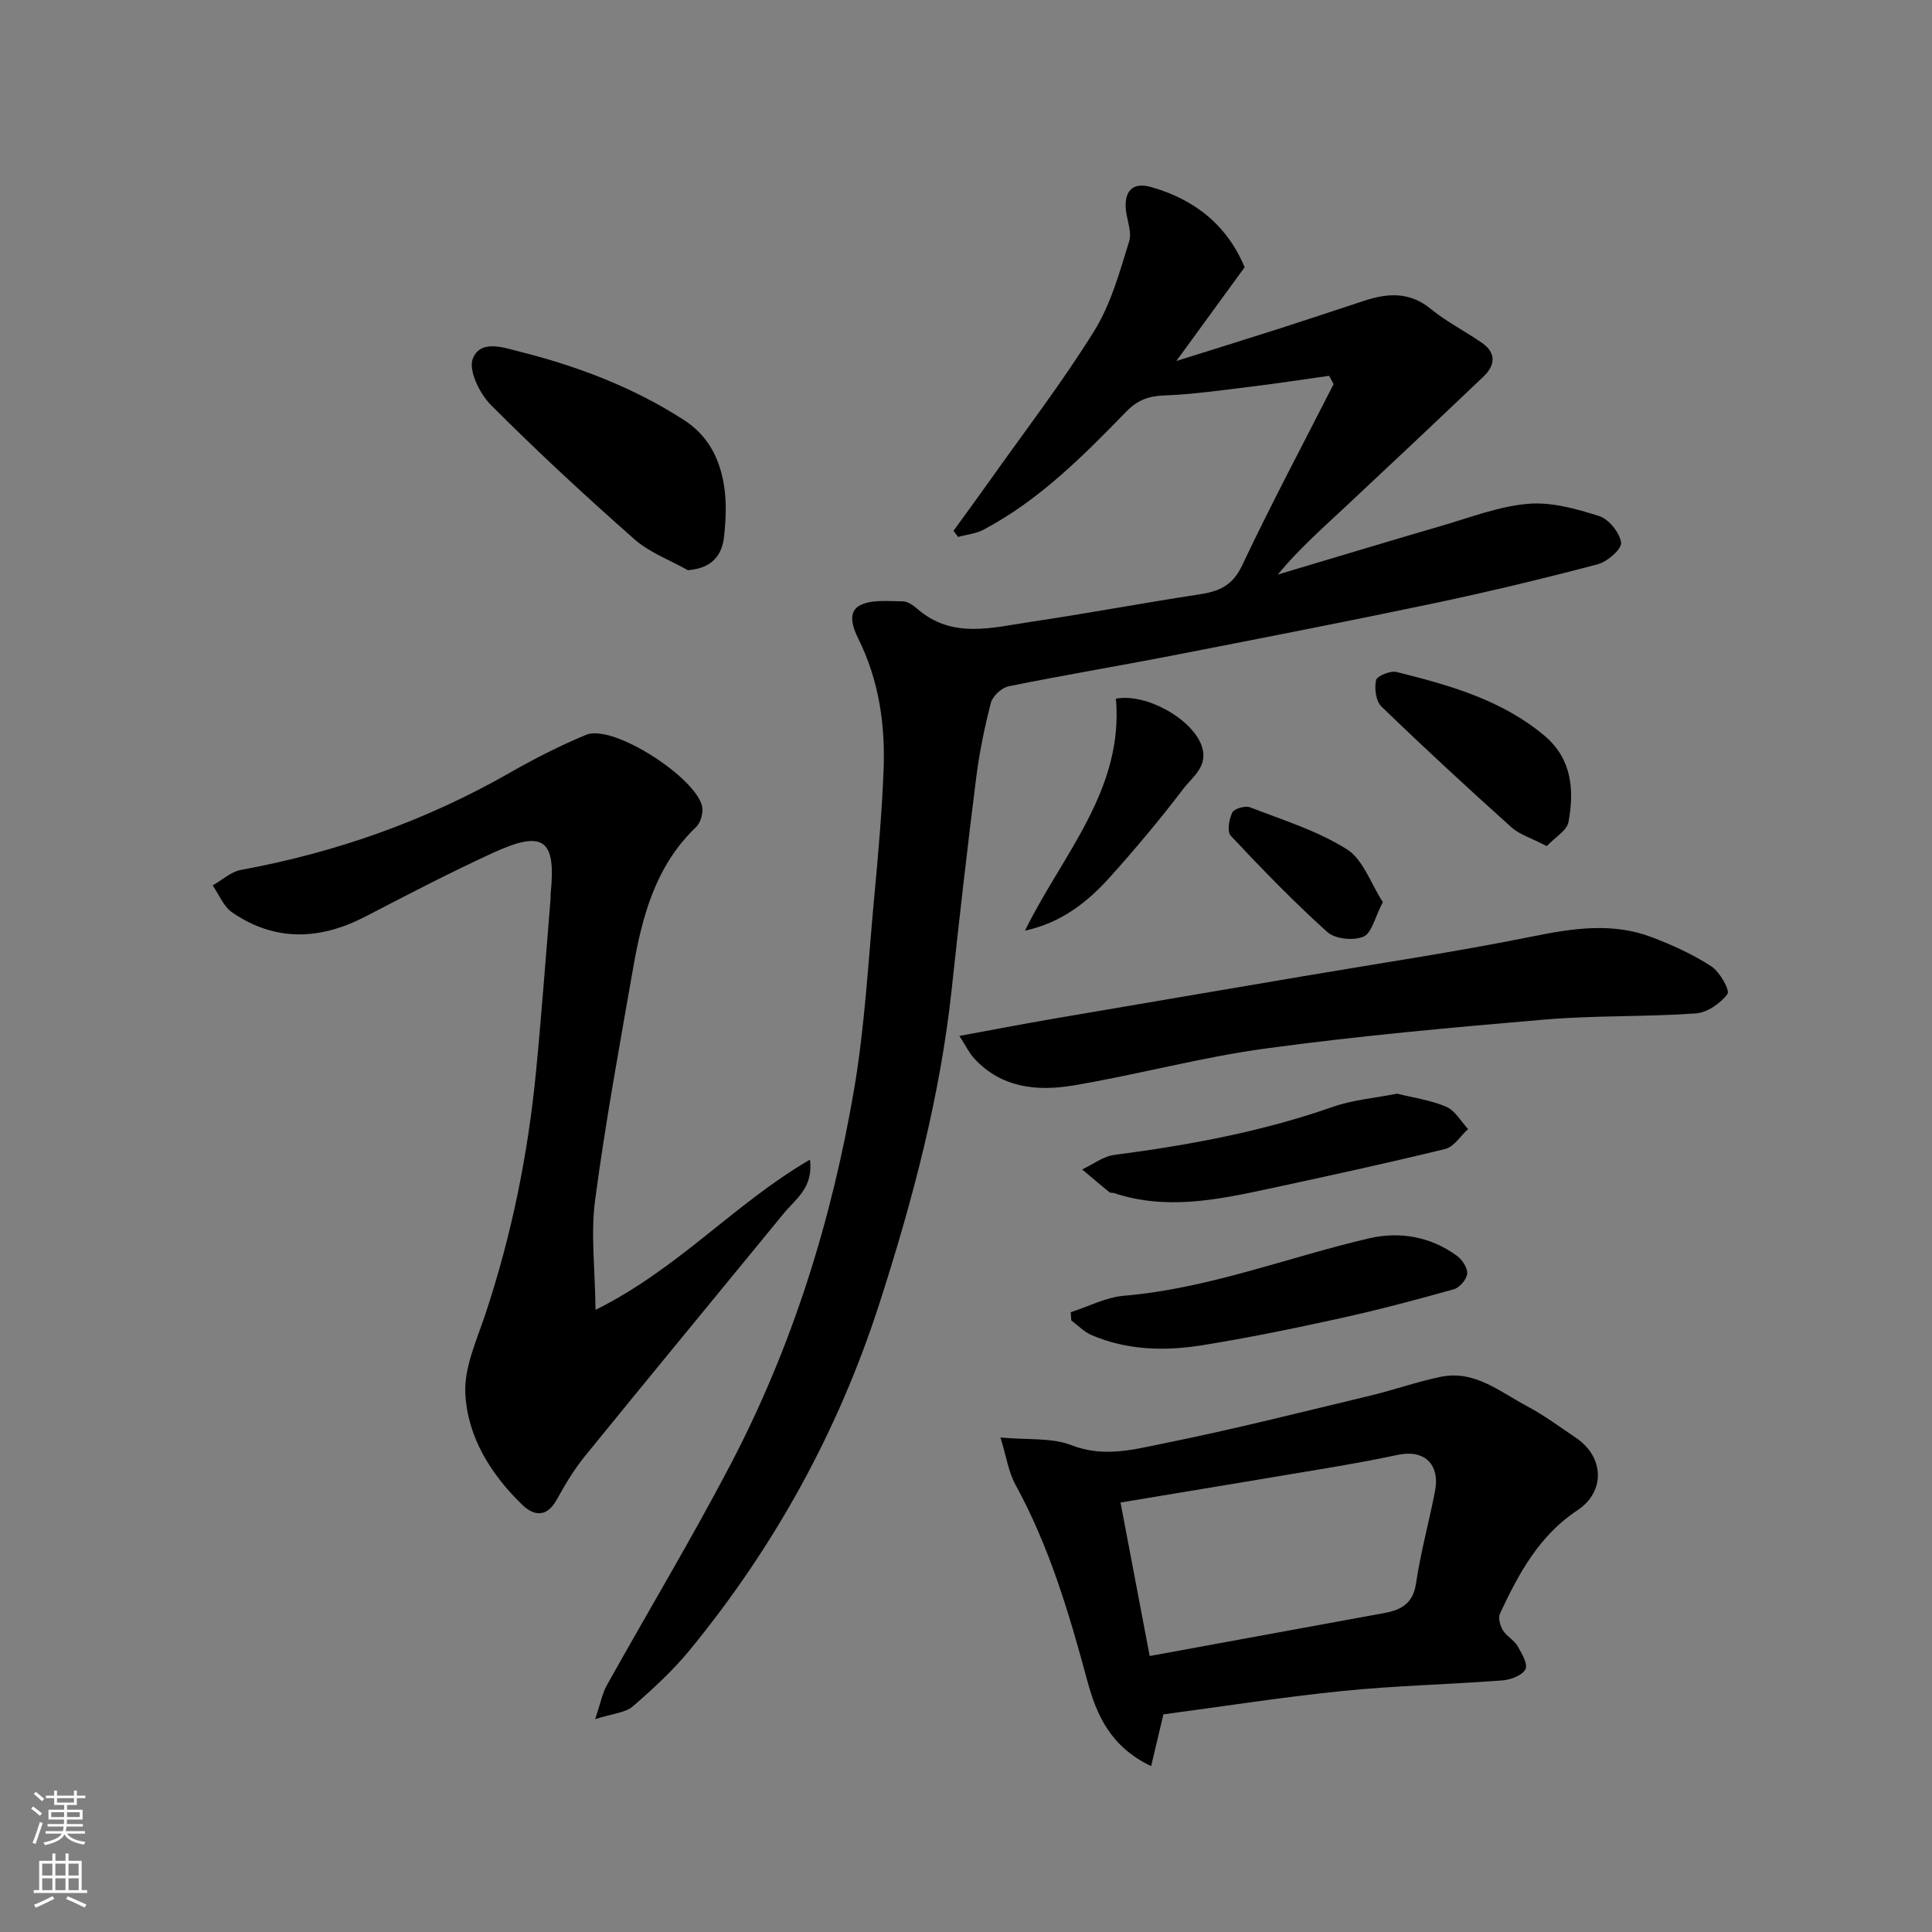
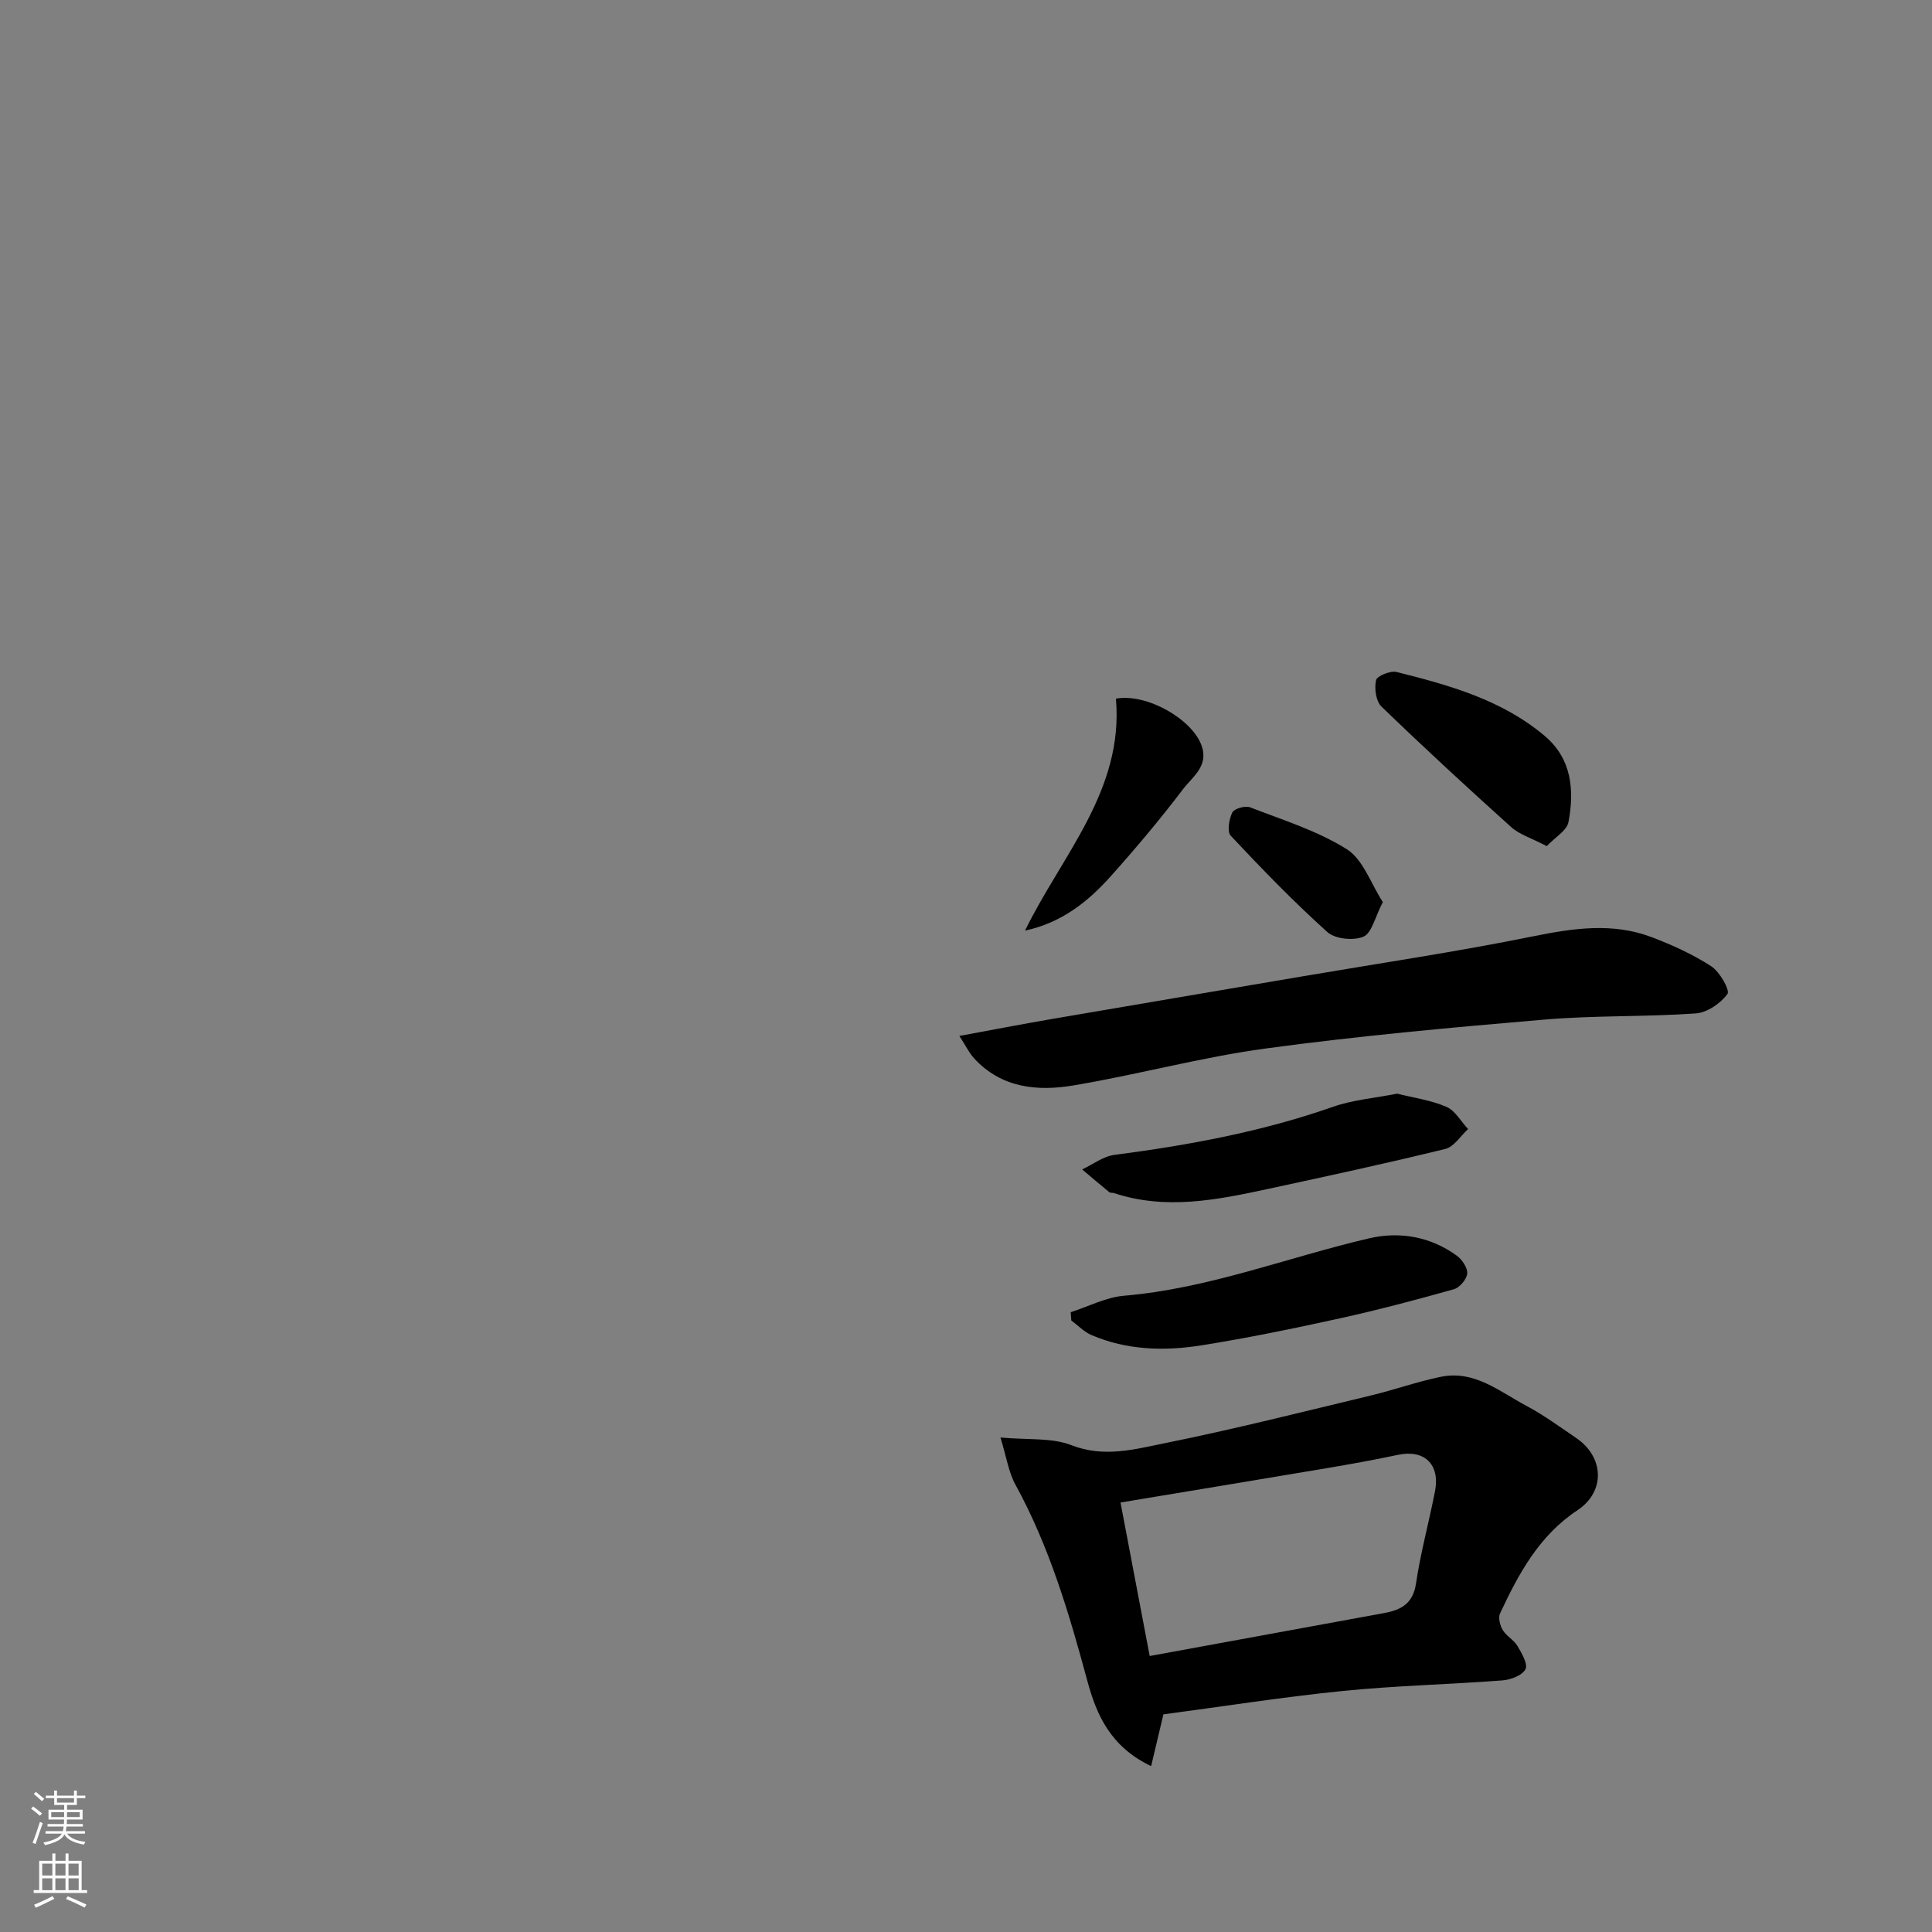
<svg xmlns="http://www.w3.org/2000/svg" enable-background="new 0 0 400 400" viewBox="0 0 400 400">
  <rect x="0" y="0" width="400" height="400" fill="#808080" stroke="none" />
  <g fill="#010000">
-     <path d="m275.17 77.81c-5.38.75-10.74 1.58-16.13 2.24-6.02.73-12.04 1.6-18.08 1.83-3.24.12-5.52 1.01-7.77 3.33-8.96 9.22-18.03 18.35-29.56 24.46-1.58.84-3.51 1.01-5.27 1.5-.32-.42-.63-.85-.95-1.27 2.43-3.35 4.88-6.69 7.28-10.07 7.36-10.39 15.14-20.51 21.85-31.3 3.46-5.56 5.27-12.22 7.24-18.56.66-2.12-.68-4.8-.73-7.23-.07-3.58 1.81-5.01 5.34-4 8.97 2.57 15.63 7.84 19.3 16.59-4.41 6.06-8.82 12.11-14.14 19.41 8.05-2.53 14.89-4.64 21.71-6.83 5.73-1.84 11.43-3.75 17.15-5.63 4.87-1.61 9.43-1.92 13.84 1.69 3.26 2.68 7.12 4.61 10.61 7.04 2.95 2.06 2.71 4.63.32 6.91-9.47 9.03-19 18.01-28.56 26.94-4.81 4.5-9.75 8.86-14.08 14.1 11.3-3.37 22.58-6.79 33.9-10.09 5.93-1.72 11.85-4.04 17.91-4.56 4.84-.42 10.01 1.03 14.75 2.54 2 .64 4.25 3.43 4.53 5.5.18 1.3-2.85 3.96-4.84 4.48-11.32 2.98-22.71 5.72-34.16 8.13-18.02 3.78-36.09 7.29-54.16 10.81-11.2 2.18-22.46 4.04-33.63 6.32-1.45.29-3.33 2.02-3.69 3.43-1.34 5.19-2.42 10.48-3.08 15.8-1.82 14.47-3.47 28.97-5.03 43.47-2.39 22.31-8.12 43.84-14.98 65.12-8.51 26.38-21.66 50.25-39.21 71.66-3.51 4.28-7.65 8.1-11.85 11.73-1.53 1.32-4.09 1.45-7.78 2.63 1.13-3.33 1.48-5.34 2.43-7.03 8.5-15.24 17.5-30.22 25.59-45.67 12.79-24.42 20.95-50.53 25.58-77.62 2.23-13.07 2.93-26.41 4.16-39.64.82-8.85 1.62-17.72 1.96-26.6.36-9.41-.98-18.6-5.27-27.2-1.13-2.26-2.26-5.54.43-6.87 2.47-1.22 5.82-.81 8.78-.8 1.01 0 2.18.8 3.01 1.53 7.25 6.33 15.54 3.9 23.57 2.71 11.62-1.72 23.17-3.9 34.79-5.67 4.04-.61 6.9-1.74 8.89-5.95 6-12.69 12.6-25.08 18.97-37.6-.32-.58-.63-1.15-.94-1.71z" />
-     <path d="m123.3 271.19c17.2-8.55 28.77-22.02 44.39-31.1.76 5.82-3 8.17-5.43 11.14-13.71 16.75-27.5 33.44-41.15 50.24-2.25 2.77-4.12 5.89-5.85 9.03-2.06 3.73-4.74 3.38-7.17 1.02-6.48-6.3-11.3-14.01-11.75-22.99-.27-5.4 2.36-11.06 4.15-16.44 5.43-16.32 8.82-33.05 10.48-50.14 1.16-11.94 2.03-23.92 3.02-35.87.03-.33-.02-.67.01-1 1.18-11.37-1.44-13.34-12.06-8.45-8.89 4.09-17.58 8.61-26.26 13.12-9.41 4.88-18.67 5.27-27.6-.83-1.79-1.22-2.72-3.7-4.05-5.6 1.94-1.1 3.77-2.83 5.84-3.21 19.73-3.62 38.34-10.2 55.77-20.17 5.06-2.9 10.31-5.56 15.69-7.8 5.63-2.35 22.94 9 24.05 14.9.25 1.31-.35 3.33-1.31 4.24-8.4 8.04-11.14 18.54-13.03 29.38-2.78 15.91-5.71 31.81-7.83 47.81-.93 7-.01 14.25.09 22.72z" />
    <path d="m240.87 354.94c-.94 3.98-1.69 7.1-2.54 10.72-8.43-4.02-11.3-10.62-13.19-17.59-3.78-14.01-7.87-27.85-14.9-40.68-1.43-2.6-1.86-5.74-3.11-9.77 5.72.53 10.63 0 14.7 1.59 6.69 2.62 12.97.87 19.17-.38 14.35-2.89 28.55-6.49 42.79-9.9 4.87-1.17 9.63-2.88 14.53-3.88 6.95-1.42 12.16 3.06 17.72 6.02 3.59 1.91 6.9 4.35 10.28 6.64 5.82 3.95 6.1 11.11.26 14.98-7.94 5.26-12.17 13.14-16.01 21.35-.42.89-.01 2.5.56 3.45.75 1.25 2.29 2.02 3.03 3.27.89 1.5 2.22 3.78 1.67 4.84-.66 1.28-3.06 2.18-4.78 2.31-11.02.84-22.1 1.08-33.09 2.19-12.51 1.27-24.96 3.23-37.09 4.84zm-2.84-12.08c16.54-3.03 32.54-5.96 48.53-8.89 3.5-.64 5.99-1.94 6.61-6.13.95-6.41 2.69-12.71 3.93-19.08 1.09-5.61-2.22-8.71-7.67-7.55-4.93 1.05-9.9 1.94-14.87 2.78-14.12 2.38-28.26 4.71-42.57 7.09 2.06 10.84 4.03 21.17 6.04 31.78z" />
    <path d="m198.63 214.48c6.86-1.26 12.88-2.43 18.93-3.47 17.37-2.98 34.75-5.91 52.12-8.87 15.93-2.71 31.93-5.08 47.76-8.29 8.36-1.69 16.49-2.89 24.61.21 4.24 1.62 8.46 3.54 12.25 6 1.76 1.14 3.91 4.97 3.35 5.73-1.42 1.95-4.2 3.86-6.56 4.03-10.41.73-20.89.39-31.28 1.27-19.29 1.64-38.59 3.39-57.77 5.99-13.37 1.81-26.49 5.42-39.82 7.65-7.45 1.25-14.9.54-20.54-5.61-1.02-1.11-1.69-2.54-3.05-4.64z" />
-     <path d="m142.43 118.06c-3.73-2.11-7.97-3.66-11.11-6.44-10.16-8.96-20.12-18.18-29.68-27.77-2.32-2.32-4.7-7.19-3.76-9.57 1.62-4.09 6.33-2.33 10.05-1.39 11.91 3.02 23.21 7.34 33.62 14.03 4.99 3.21 7.33 7.82 8.28 13.17.63 3.57.48 7.37.08 11-.42 3.79-2.37 6.54-7.48 6.97z" />
+     <path d="m142.43 118.06z" />
    <path d="m221.68 271.68c3.67-1.18 7.28-3.09 11.02-3.41 17.52-1.48 33.81-7.93 50.72-11.88 6.32-1.48 12.75-.39 18.21 3.6 1.1.8 2.25 2.53 2.14 3.7-.12 1.2-1.58 2.91-2.78 3.24-7.79 2.19-15.63 4.27-23.54 6.01-9.52 2.09-19.08 4.07-28.71 5.6-7.67 1.22-15.42 1.01-22.74-2.12-1.55-.66-2.8-2-4.2-3.03-.03-.56-.08-1.14-.12-1.71z" />
    <path d="m289.26 226.43c3.35.84 6.96 1.34 10.19 2.72 1.82.78 3.02 3.02 4.5 4.61-1.56 1.42-2.92 3.68-4.73 4.12-12.17 2.98-24.42 5.63-36.67 8.27-10.57 2.28-21.18 4.43-31.92.86-.31-.1-.74 0-.96-.18-1.89-1.55-3.75-3.13-5.62-4.71 2.22-1.04 4.35-2.71 6.67-3.01 15.39-2.01 30.56-4.8 45.27-9.96 4.12-1.44 8.61-1.8 13.27-2.72z" />
    <path d="m320.24 175.18c-3.19-1.67-5.62-2.38-7.33-3.91-9.1-8.18-18.1-16.48-26.9-24.99-1.15-1.11-1.49-3.76-1.11-5.46.19-.88 2.98-2.01 4.26-1.69 10.92 2.73 21.79 5.76 30.65 13.23 5.63 4.75 6.16 11.24 4.93 17.82-.33 1.78-2.77 3.16-4.5 5z" />
    <path d="m212.22 192.67c7.64-15.64 20.47-29.04 18.82-48.02 6.34-1.16 15.75 4.2 17.73 9.7 1.53 4.24-1.85 6.44-3.78 8.97-4.75 6.25-9.81 12.28-15.05 18.13-4.71 5.27-10.19 9.61-17.72 11.22z" />
    <path d="m286.3 186.77c-1.65 3.16-2.29 6.43-4.02 7.16-2.06.87-5.87.49-7.47-.96-6.99-6.29-13.56-13.08-20-19.94-.79-.84-.35-3.44.33-4.82.4-.8 2.67-1.45 3.68-1.06 6.79 2.63 13.92 4.84 20.02 8.67 3.38 2.13 4.97 7.1 7.46 10.95z" />
  </g>
  <path d="m6.44 374.46.42-.45c.65.47 1.27.95 1.85 1.44l-.45.49c-.65-.56-1.25-1.06-1.82-1.48m.93 7.33-.63-.26c.55-1.36 1.05-2.8 1.52-4.33.19.1.38.19.59.27-.46 1.29-.95 2.73-1.48 4.32m-.38-10.38.44-.42c.43.34 1.01.82 1.74 1.44l-.49.49c-.53-.51-1.09-1.01-1.69-1.51m2.5.35h1.72v-1.04h.59v1.04h3.52v-1.04h.59v1.04h1.75v.53h-1.75v1.42h-2.03v.97h3.22v2.03h-3.24c0 .35-.01.66-.03.93h3.32v.53h-3.37c-.03.27-.08.58-.15.94h3.96v.53h-3.71c.67.92 1.93 1.48 3.79 1.68-.13.24-.23.44-.29.59-2.13-.38-3.48-1.08-4.04-2.12-.43.97-1.77 1.72-4.03 2.23-.09-.19-.2-.37-.33-.55 2.1-.42 3.37-1.03 3.81-1.83h-3.36v-.53h3.58c.08-.29.13-.61.16-.94h-3.33v-.53h3.39c.02-.27.04-.58.04-.93h-3.23v-2.03h3.25v-.97h-2.07v-1.42h-1.73zm1.12 3.44v1h2.65c.01-.3.02-.44.01-.4v-.25-.35zm1.19-2h3.52v-.91h-3.52zm4.71 2h-2.63v.59c0 .15-.01.28-.01.4h2.64z" fill="#fafbfa" />
  <path d="m13.56 383.74h.63v1.52h2.72v6.07h1.13v.6h-11.06v-.6h1.13v-6.07h2.73v-1.52h.63v1.52h2.1v-1.52zm-2.69 8.83.38.56c-1.24.63-2.53 1.25-3.85 1.85-.1-.21-.21-.42-.34-.63 1.36-.55 2.63-1.15 3.81-1.78m-2.13-4.27h2.1v-2.45h-2.1zm0 3.04h2.1v-2.46h-2.1zm2.72-3.04h2.1v-2.45h-2.1zm0 3.04h2.1v-2.46h-2.1zm6.07 3.6c-1.41-.71-2.7-1.3-3.86-1.78l.35-.56c1.45.62 2.75 1.19 3.88 1.72zm-1.25-9.09h-2.1v2.45h2.1zm-2.09 5.49h2.1v-2.46h-2.1z" fill="#fafbfa" />
</svg>